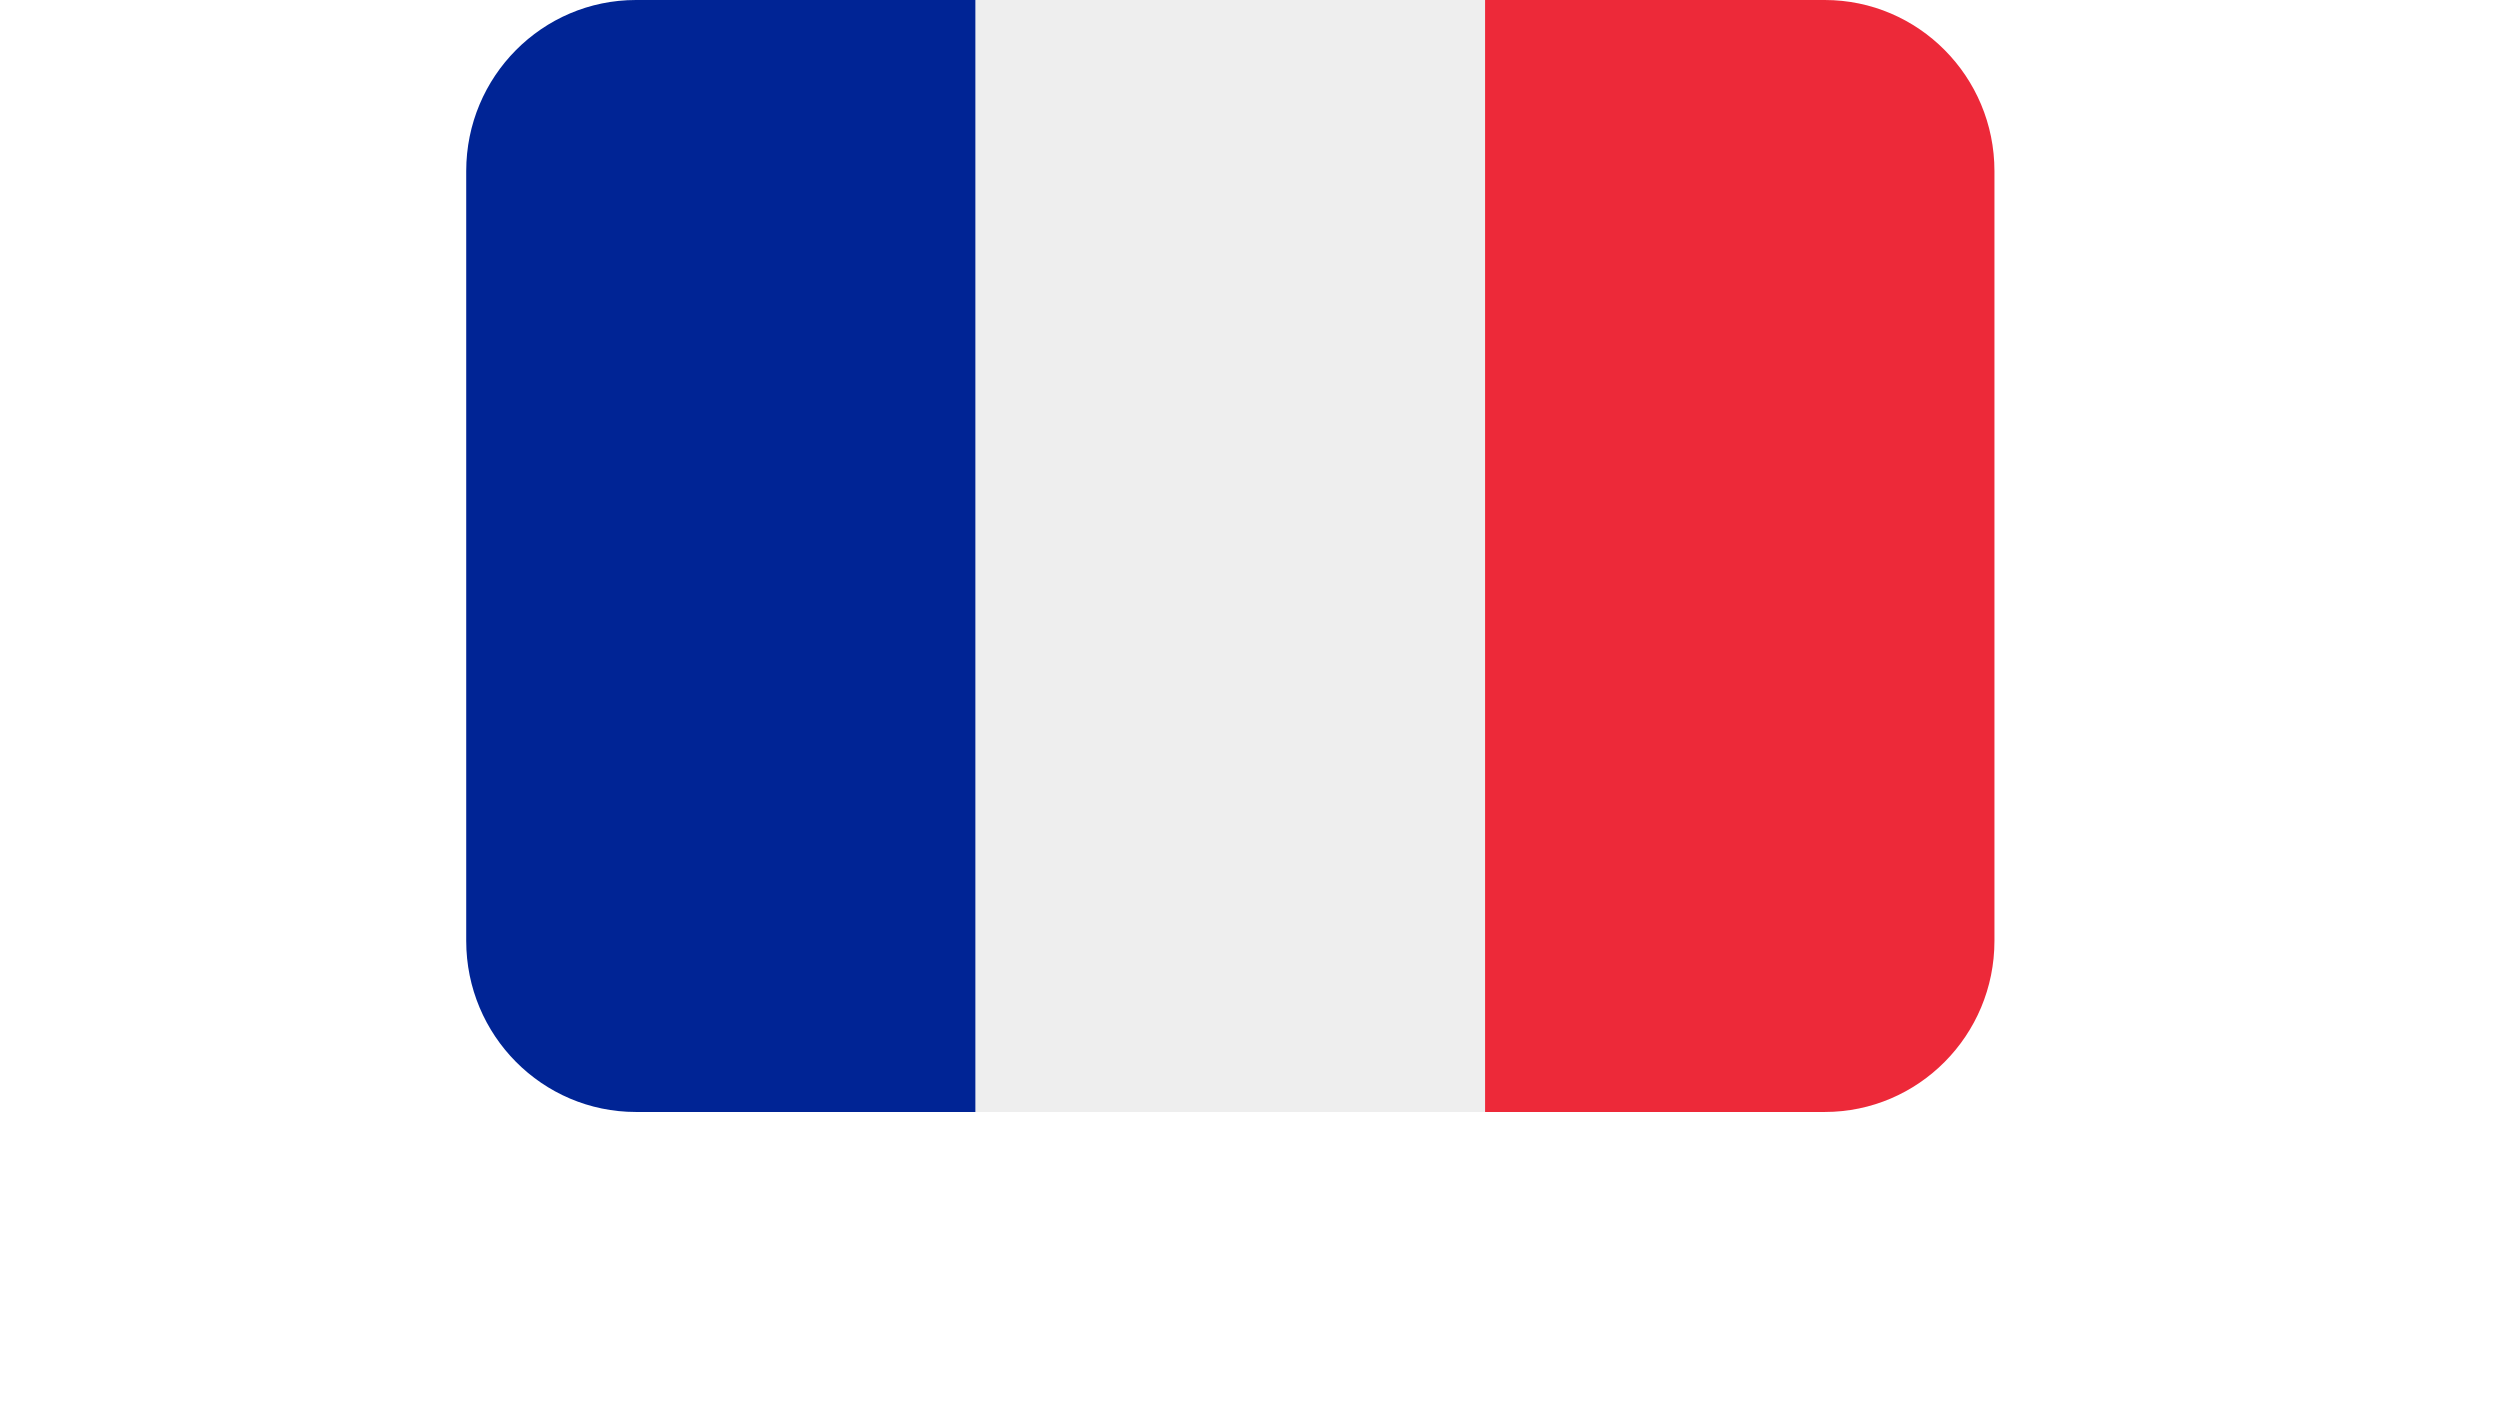
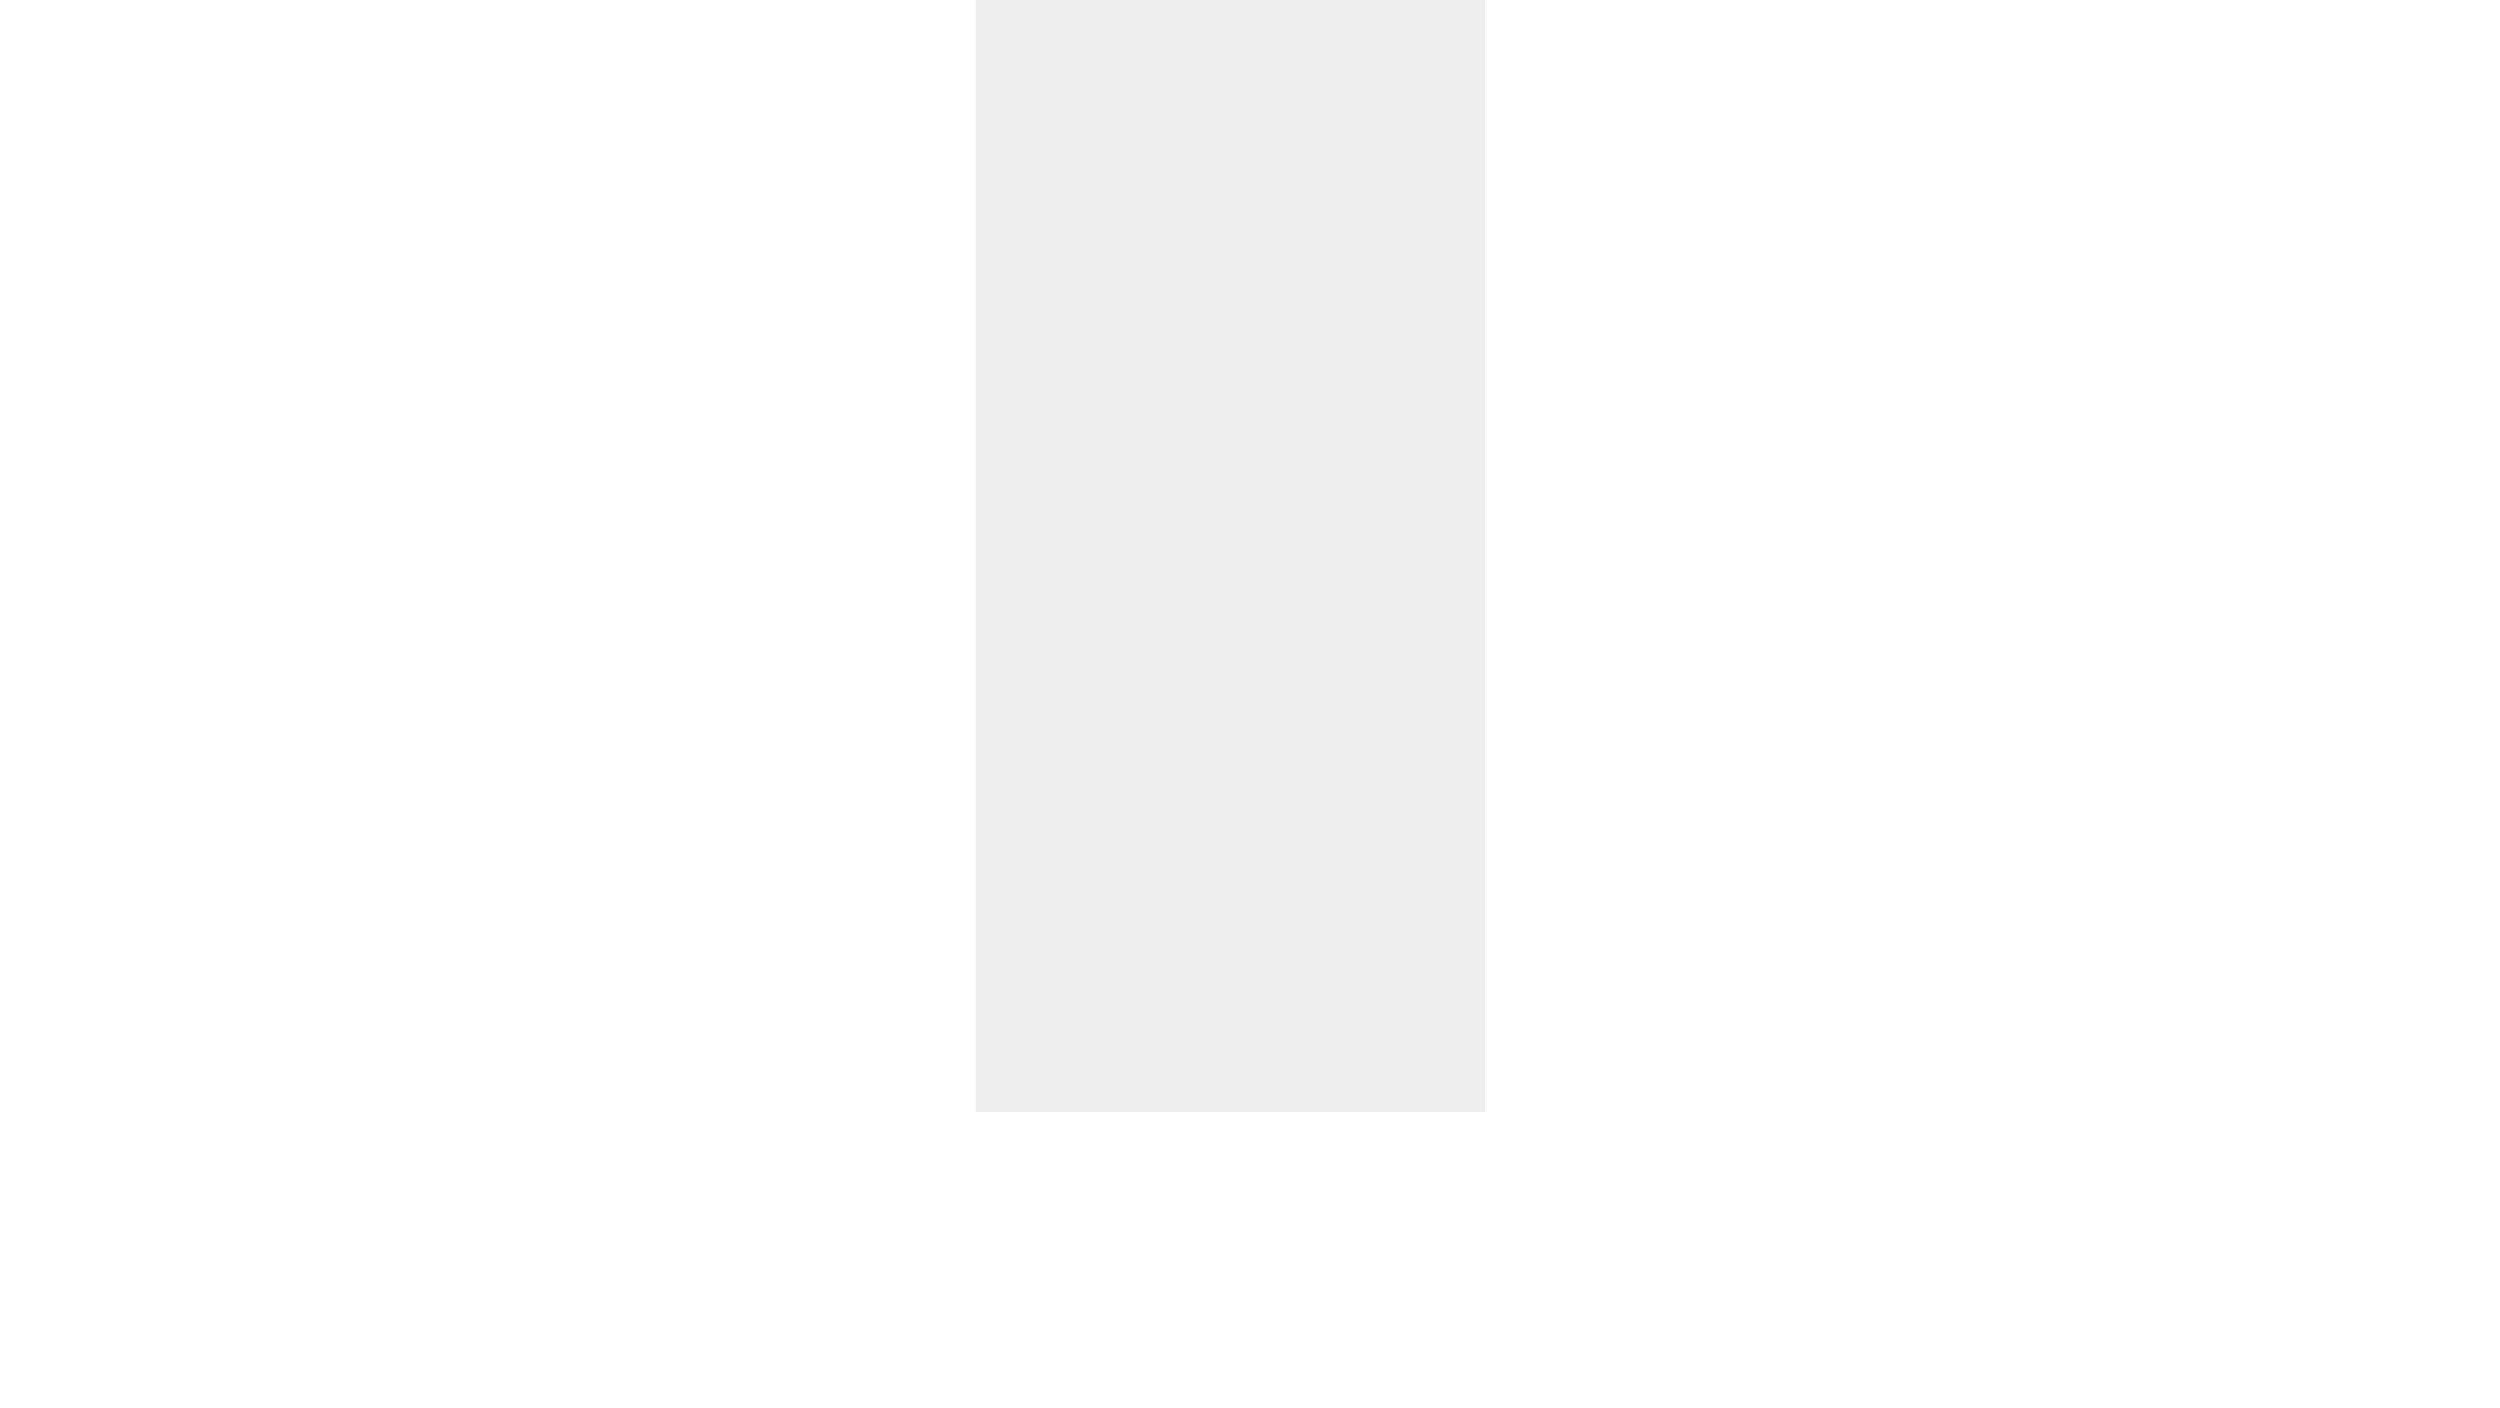
<svg xmlns="http://www.w3.org/2000/svg" width="71" zoomAndPan="magnify" viewBox="0 0 54 37.92" height="40" preserveAspectRatio="xMidYMid meet" version="1.0">
  <defs>
    <clipPath id="12e08478ff">
-       <path d="M 33 0 L 47.051 0 L 47.051 29.938 L 33 29.938 Z M 33 0 " clip-rule="nonzero" />
-     </clipPath>
+       </clipPath>
    <clipPath id="9778048e0f">
      <path d="M 5.891 0 L 20 0 L 20 29.938 L 5.891 29.938 Z M 5.891 0 " clip-rule="nonzero" />
    </clipPath>
    <clipPath id="4bd5e48ca3">
      <path d="M 19 0 L 34 0 L 34 29.938 L 19 29.938 Z M 19 0 " clip-rule="nonzero" />
    </clipPath>
  </defs>
  <g clip-path="url(#12e08478ff)">
-     <path fill="#ed2939" d="M 47.043 25.332 C 47.043 27.875 44.996 29.938 42.473 29.938 L 33.328 29.938 L 33.328 0 L 42.473 0 C 44.996 0 47.043 2.062 47.043 4.605 Z M 47.043 25.332 " fill-opacity="1" fill-rule="nonzero" />
-   </g>
+     </g>
  <g clip-path="url(#9778048e0f)">
-     <path fill="#002495" d="M 10.469 0 C 7.945 0 5.898 2.062 5.898 4.605 L 5.898 25.332 C 5.898 27.875 7.945 29.938 10.469 29.938 L 19.613 29.938 L 19.613 0 Z M 10.469 0 " fill-opacity="1" fill-rule="nonzero" />
-   </g>
+     </g>
  <g clip-path="url(#4bd5e48ca3)">
    <path fill="#eeeeee" d="M 19.613 0 L 33.328 0 L 33.328 29.938 L 19.613 29.938 Z M 19.613 0 " fill-opacity="1" fill-rule="nonzero" />
  </g>
</svg>